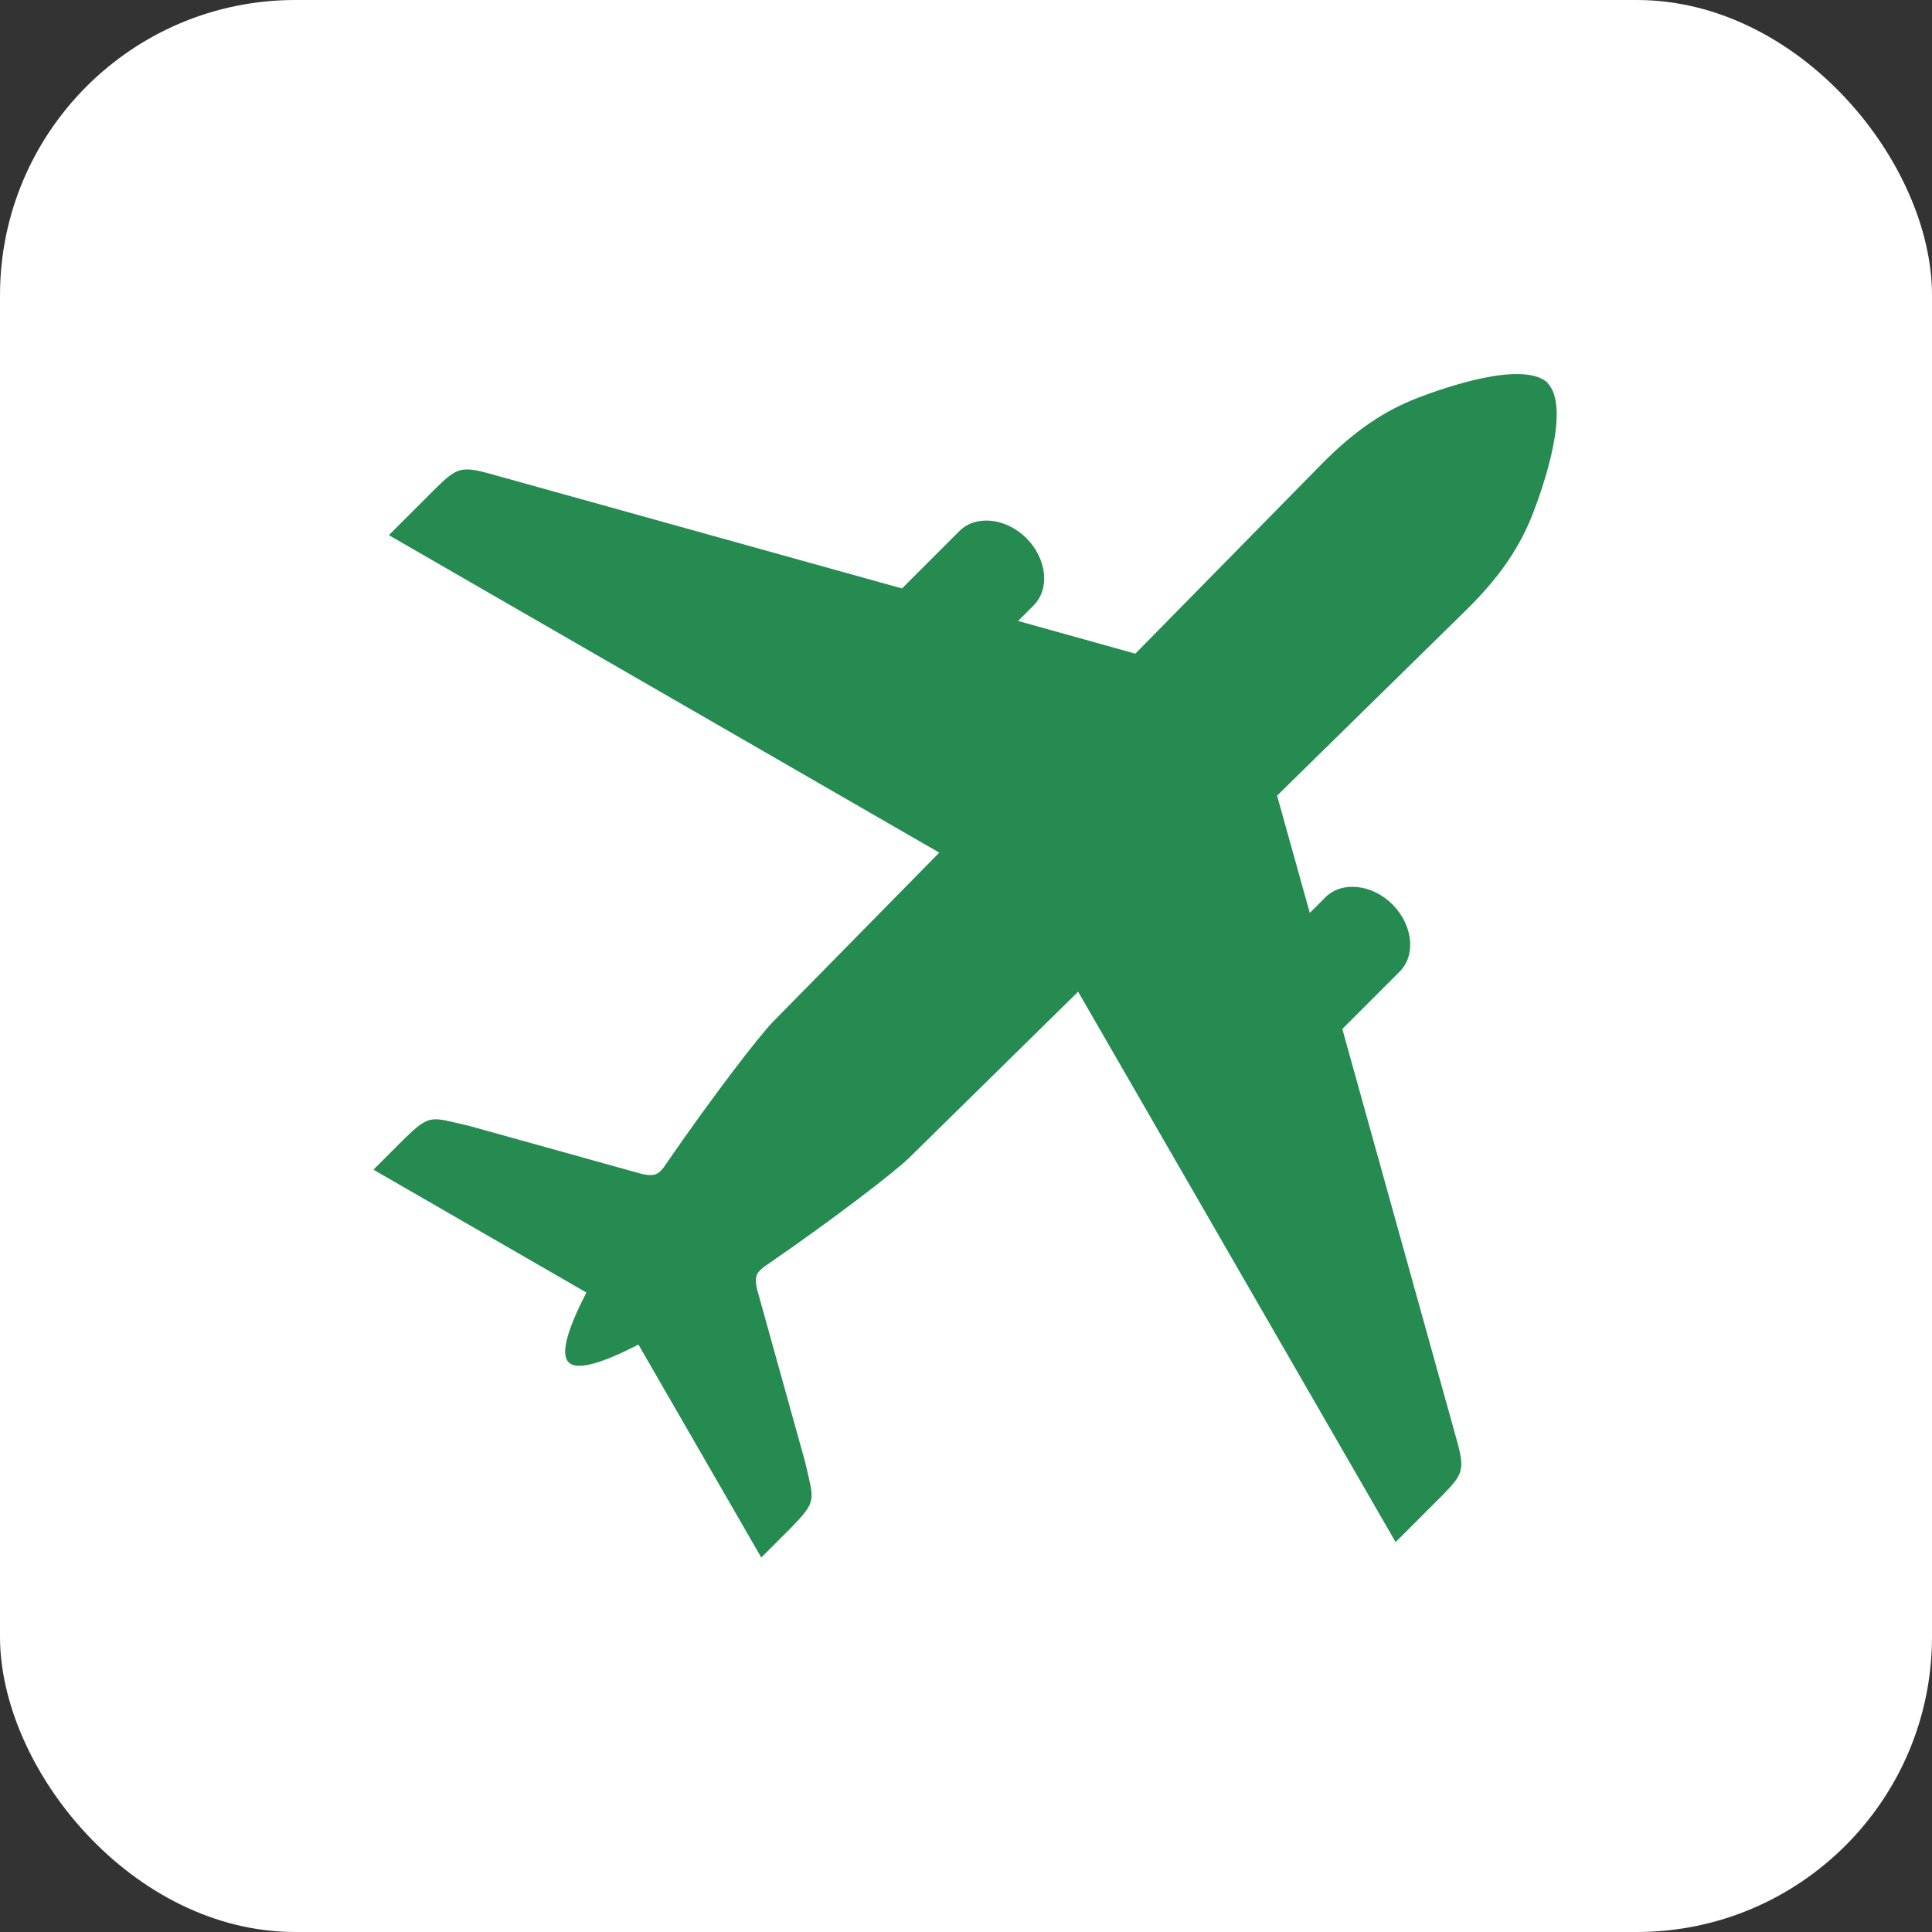
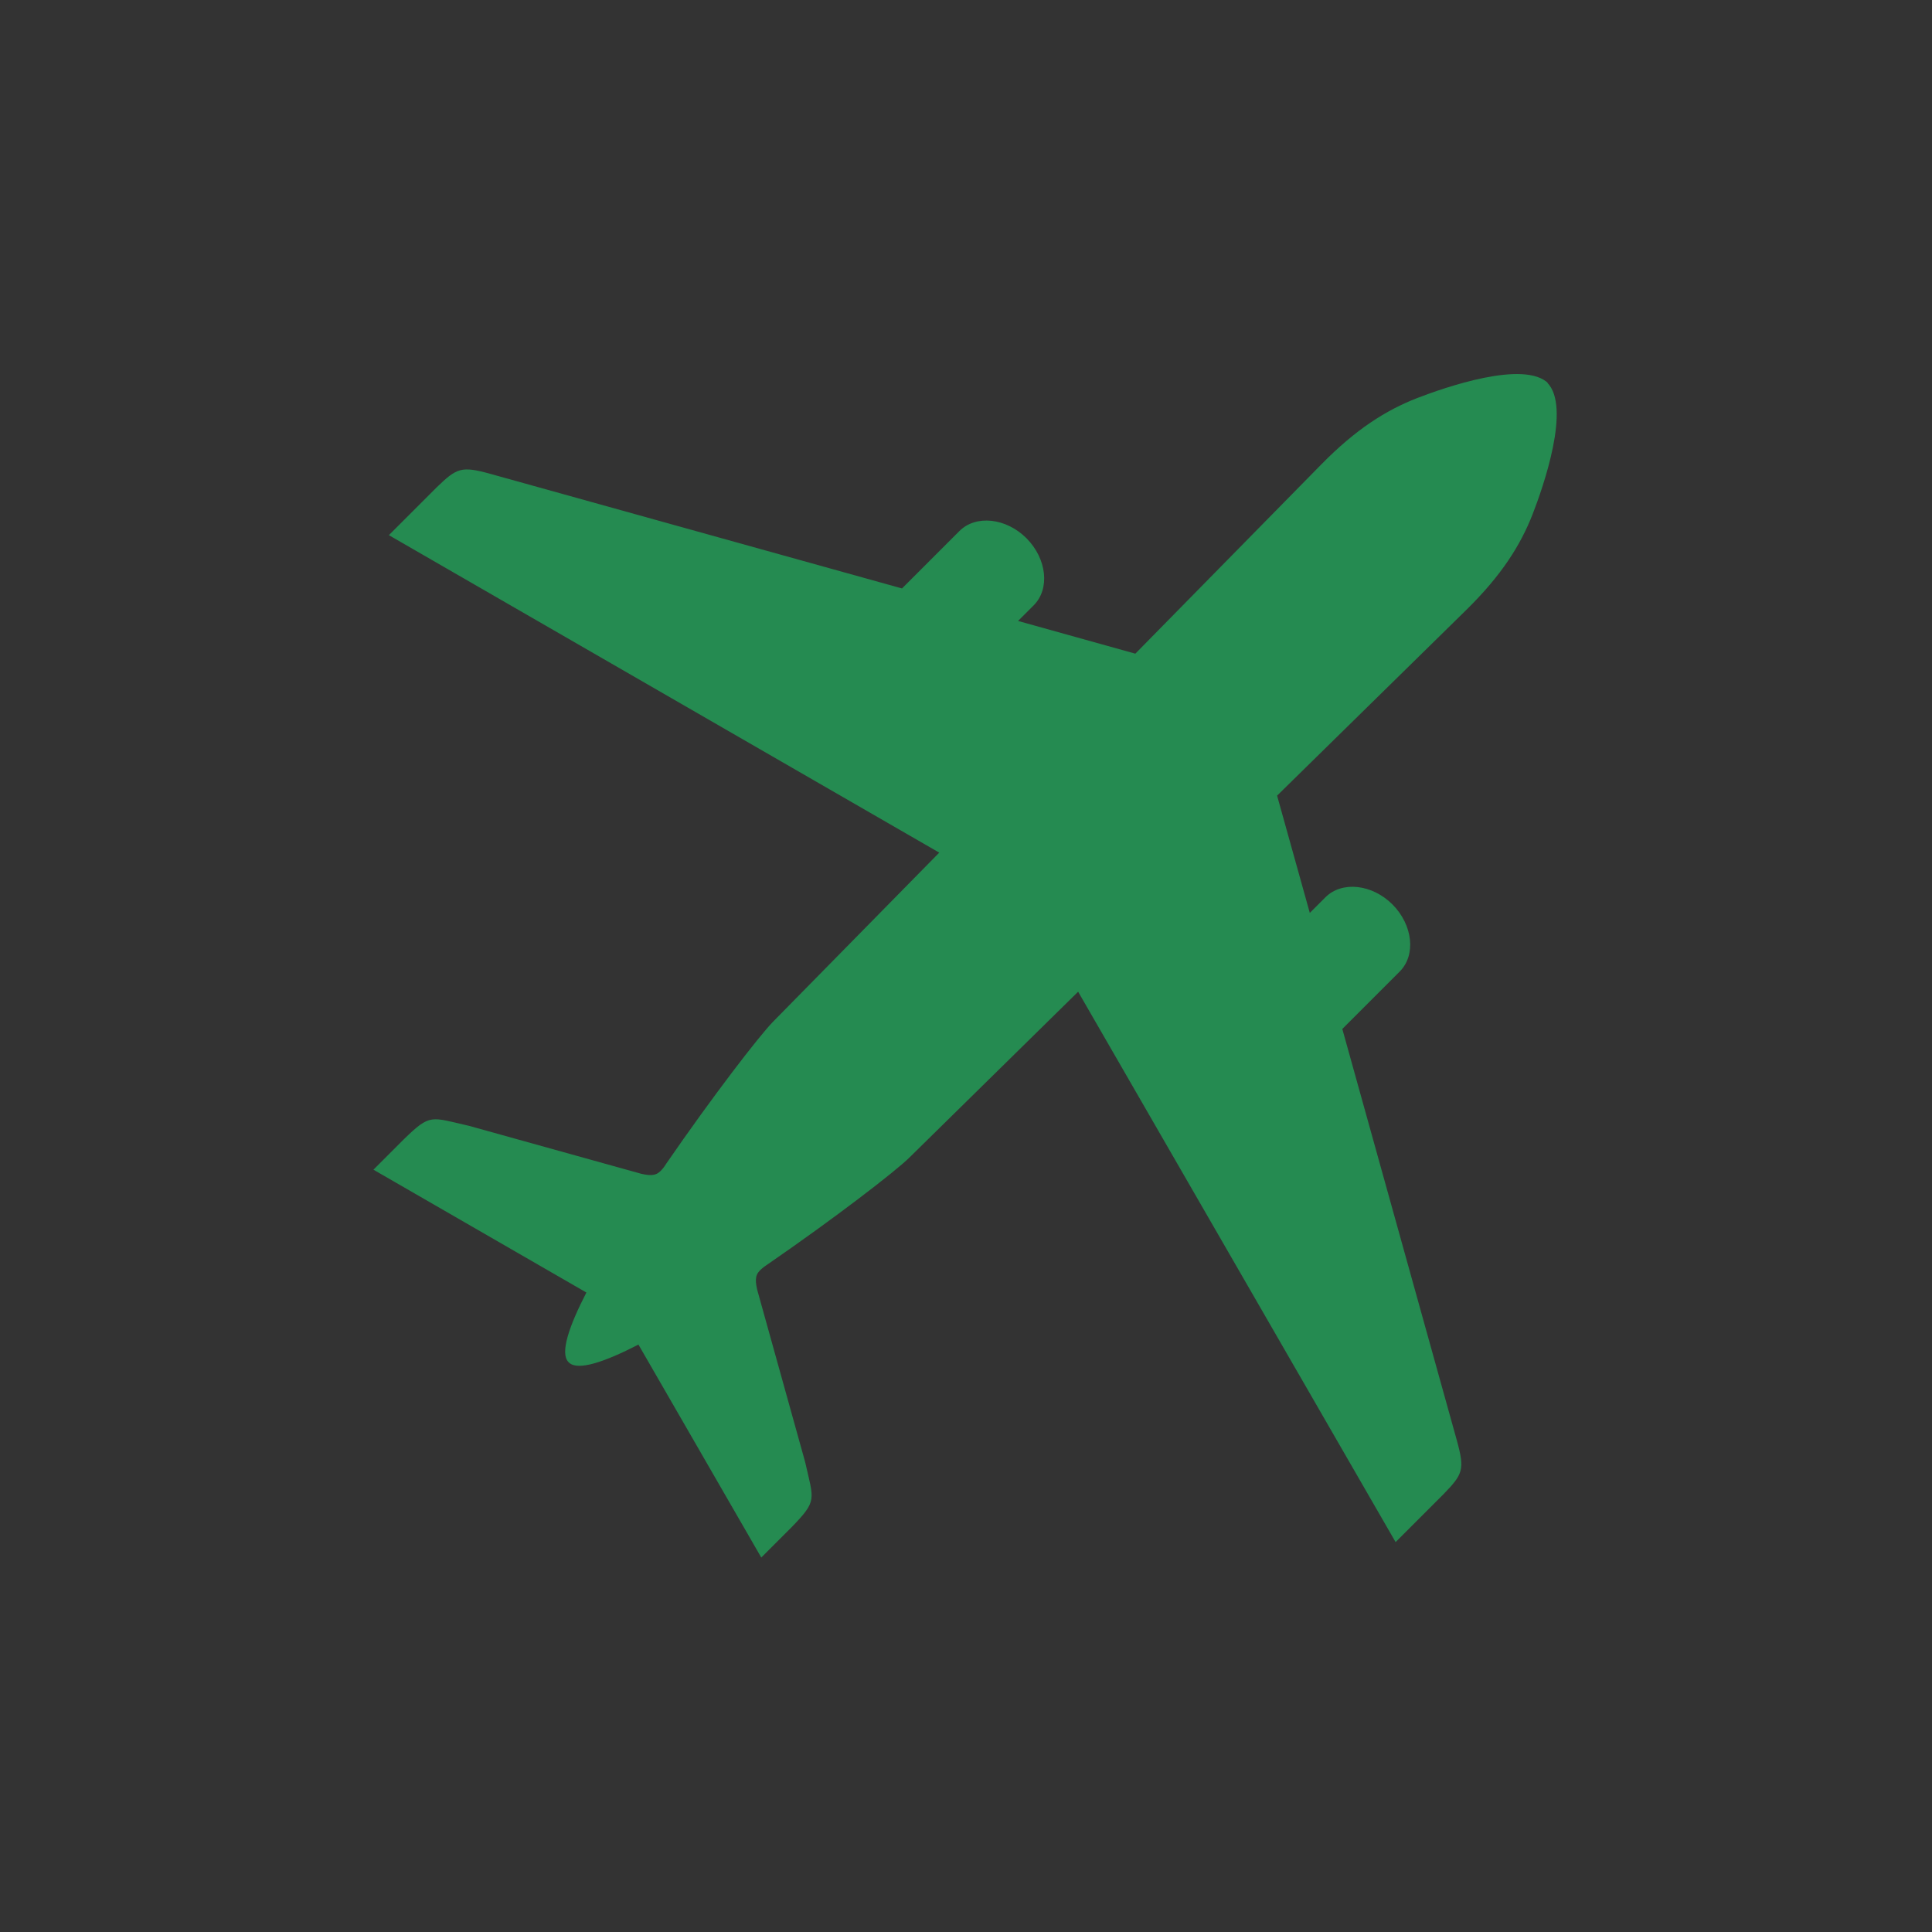
<svg xmlns="http://www.w3.org/2000/svg" id="Camada_2" data-name="Camada 2" viewBox="0 0 93.9 93.9">
  <rect x="0" y="0" width="93.9" height="93.9" fill="#333333" stroke="none" />
  <defs>
    <style>
      .cls-1 {
        fill: #258b51;
        fill-rule: evenodd;
      }

      .cls-2 {
        fill: #fff;
      }
    </style>
  </defs>
  <g id="Camada_1-2" data-name="Camada 1">
-     <rect class="cls-2" x="0" y="0" width="93.9" height="93.9" rx="14.35" ry="14.35" />
    <path class="cls-1" d="M75.26,18.64c-1.17-1.17-5.07.2-6.39.71-1.51.59-2.97,1.51-4.65,3.22l-9.04,9.2-5.7-1.59.76-.76c.8-.8.64-2.26-.35-3.26h0c-.99-.99-2.46-1.15-3.26-.35l-2.79,2.79-20.01-5.57c-1.41-.39-1.63-.29-2.61.66l-2.32,2.32,26.75,15.43-8.07,8.21c-.67.68-2.95,3.64-5.18,6.88-.06.09-.12.19-.2.28-.26.32-.5.36-1.03.24l-8.37-2.33c-1.87-.42-1.87-.62-3.18.66l-1.47,1.47,10.35,5.97c-.86,1.67-1.28,2.94-.88,3.37,0,0,.01.01.02.02,0,0,.01.01.02.02.43.4,1.7-.02,3.37-.88l5.97,10.35,1.47-1.47c1.27-1.31,1.08-1.31.66-3.18l-2.33-8.37c-.12-.54-.08-.77.25-1.04.08-.07.26-.19.26-.19,3.24-2.23,6.2-4.51,6.88-5.18l8.21-8.07,15.43,26.75,2.32-2.32c.95-.98,1.05-1.19.66-2.61l-5.57-20.01,2.79-2.79c.8-.8.64-2.26-.35-3.26h0c-.99-.99-2.46-1.15-3.26-.35l-.76.76-1.59-5.7,9.2-9.03c1.71-1.68,2.63-3.14,3.22-4.65.51-1.31,1.88-5.22.71-6.39h0Z" />
  </g>
</svg>